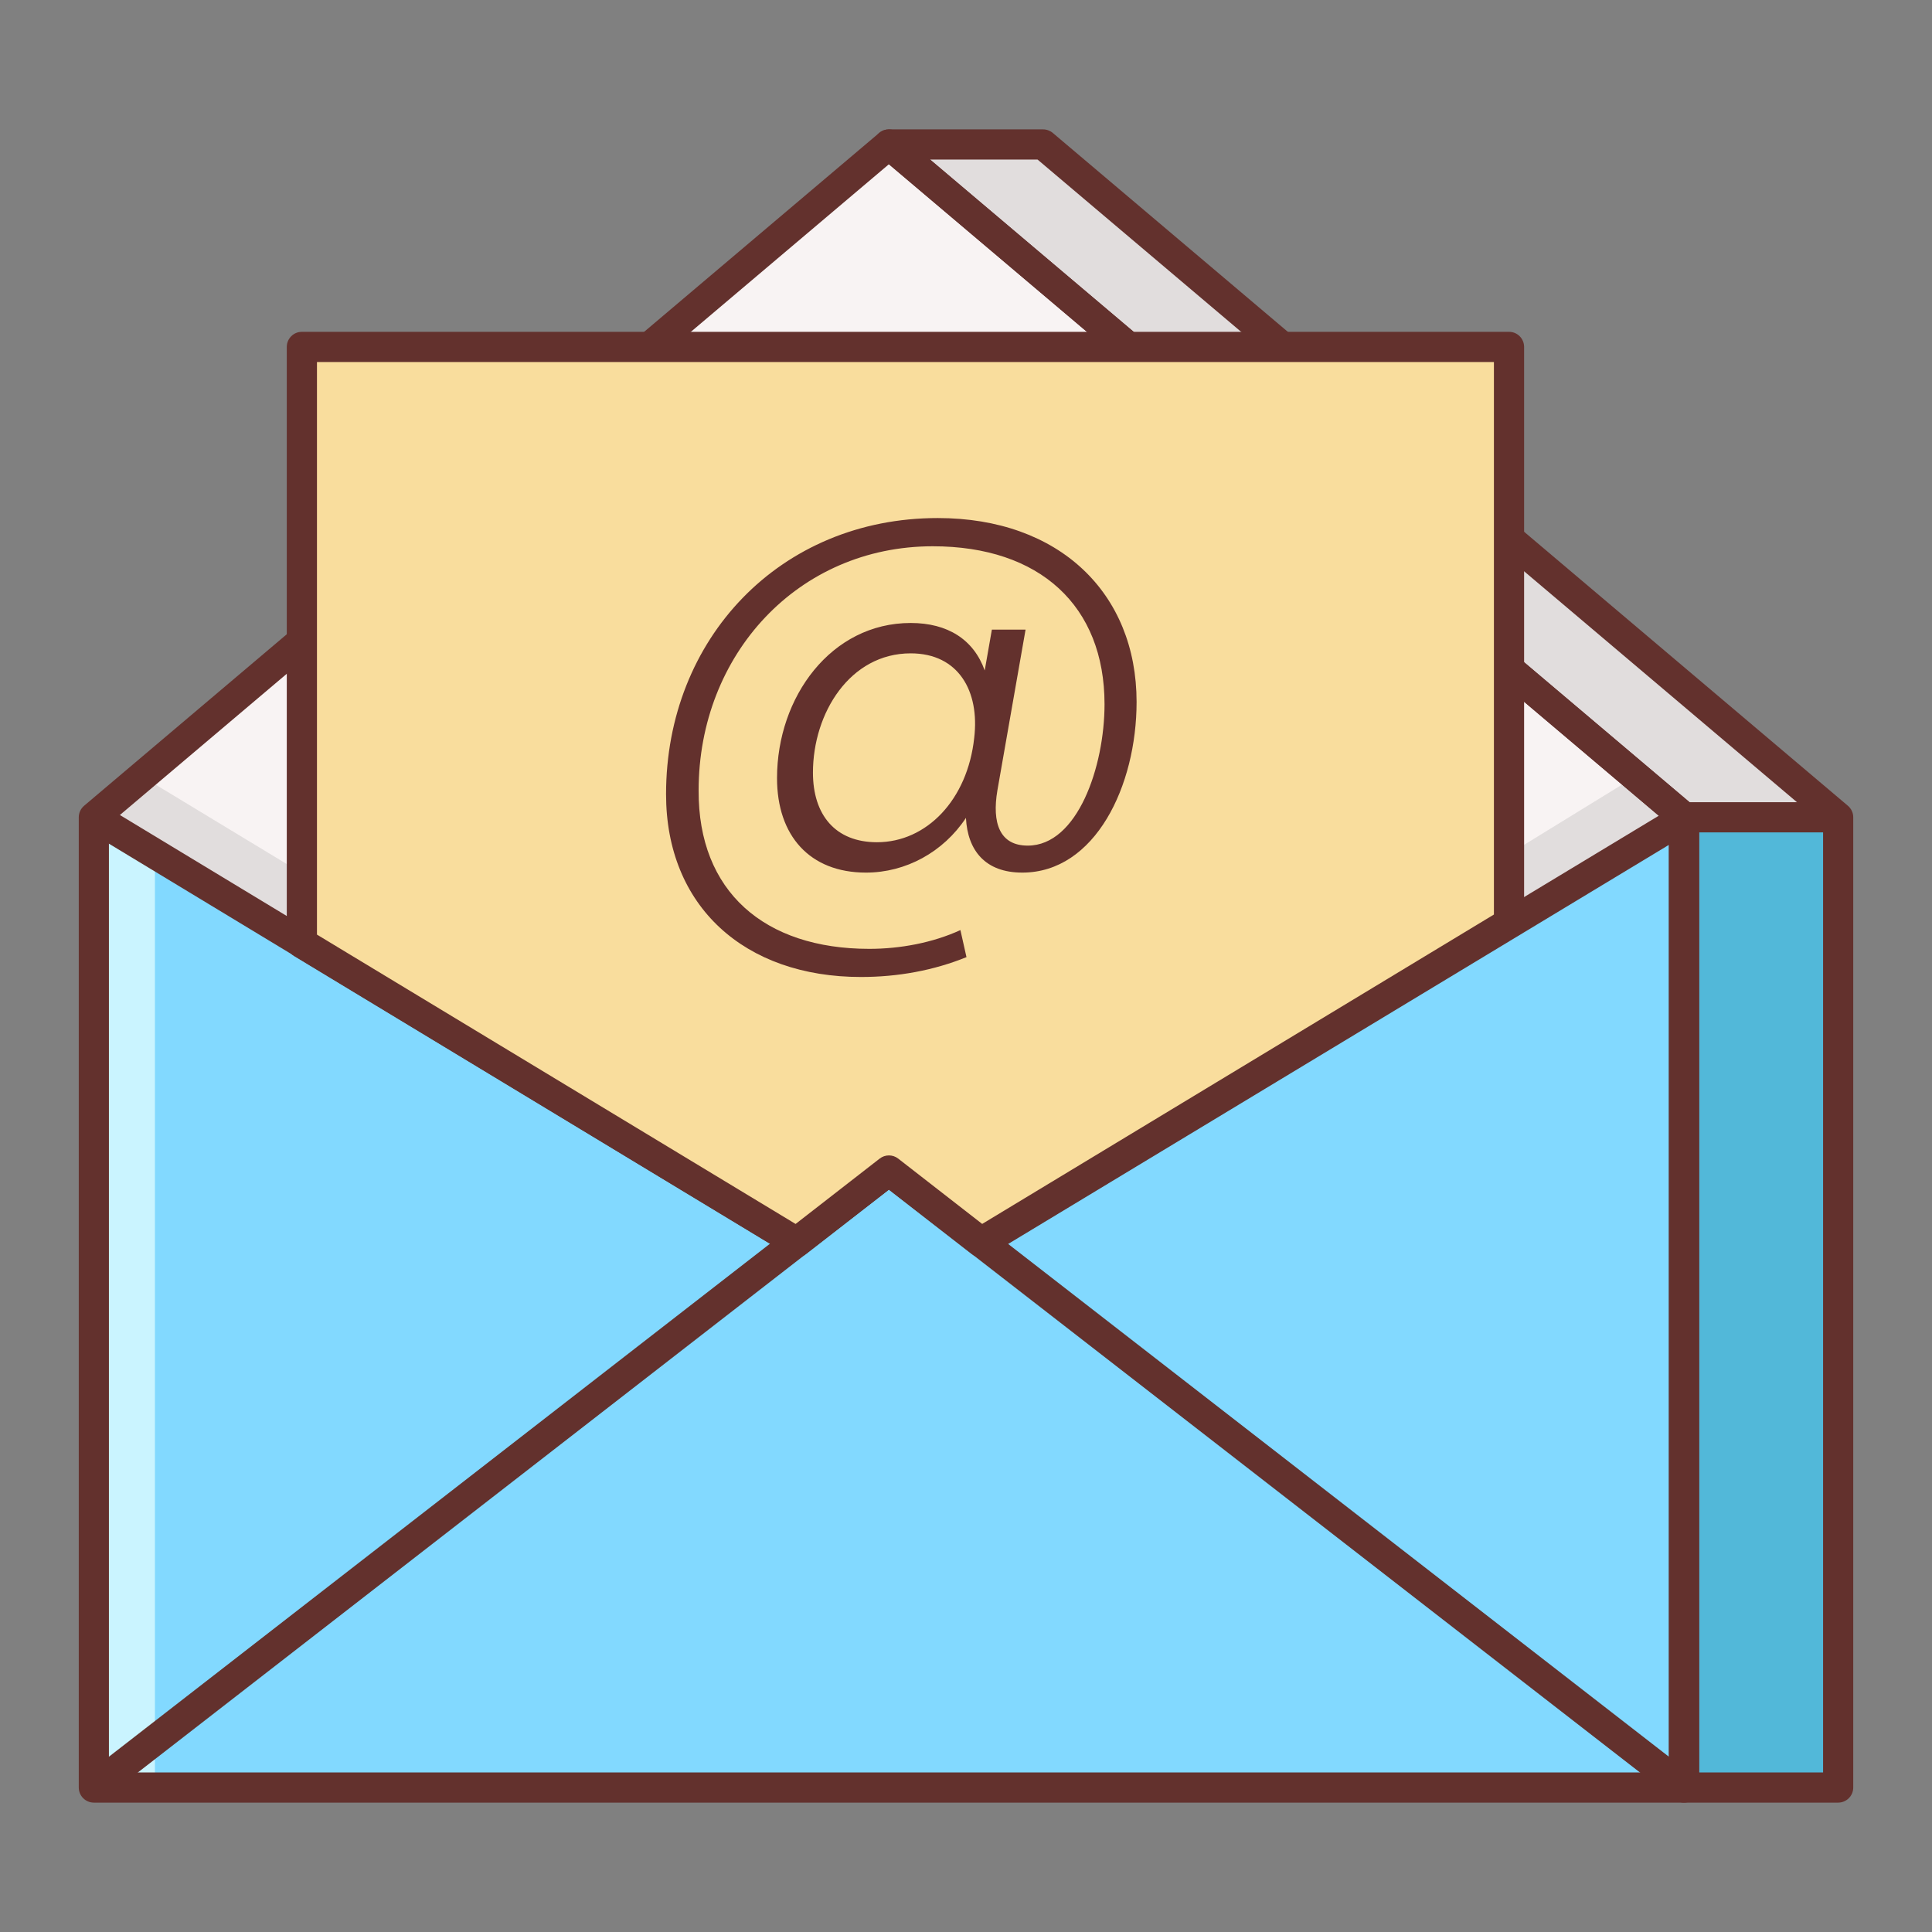
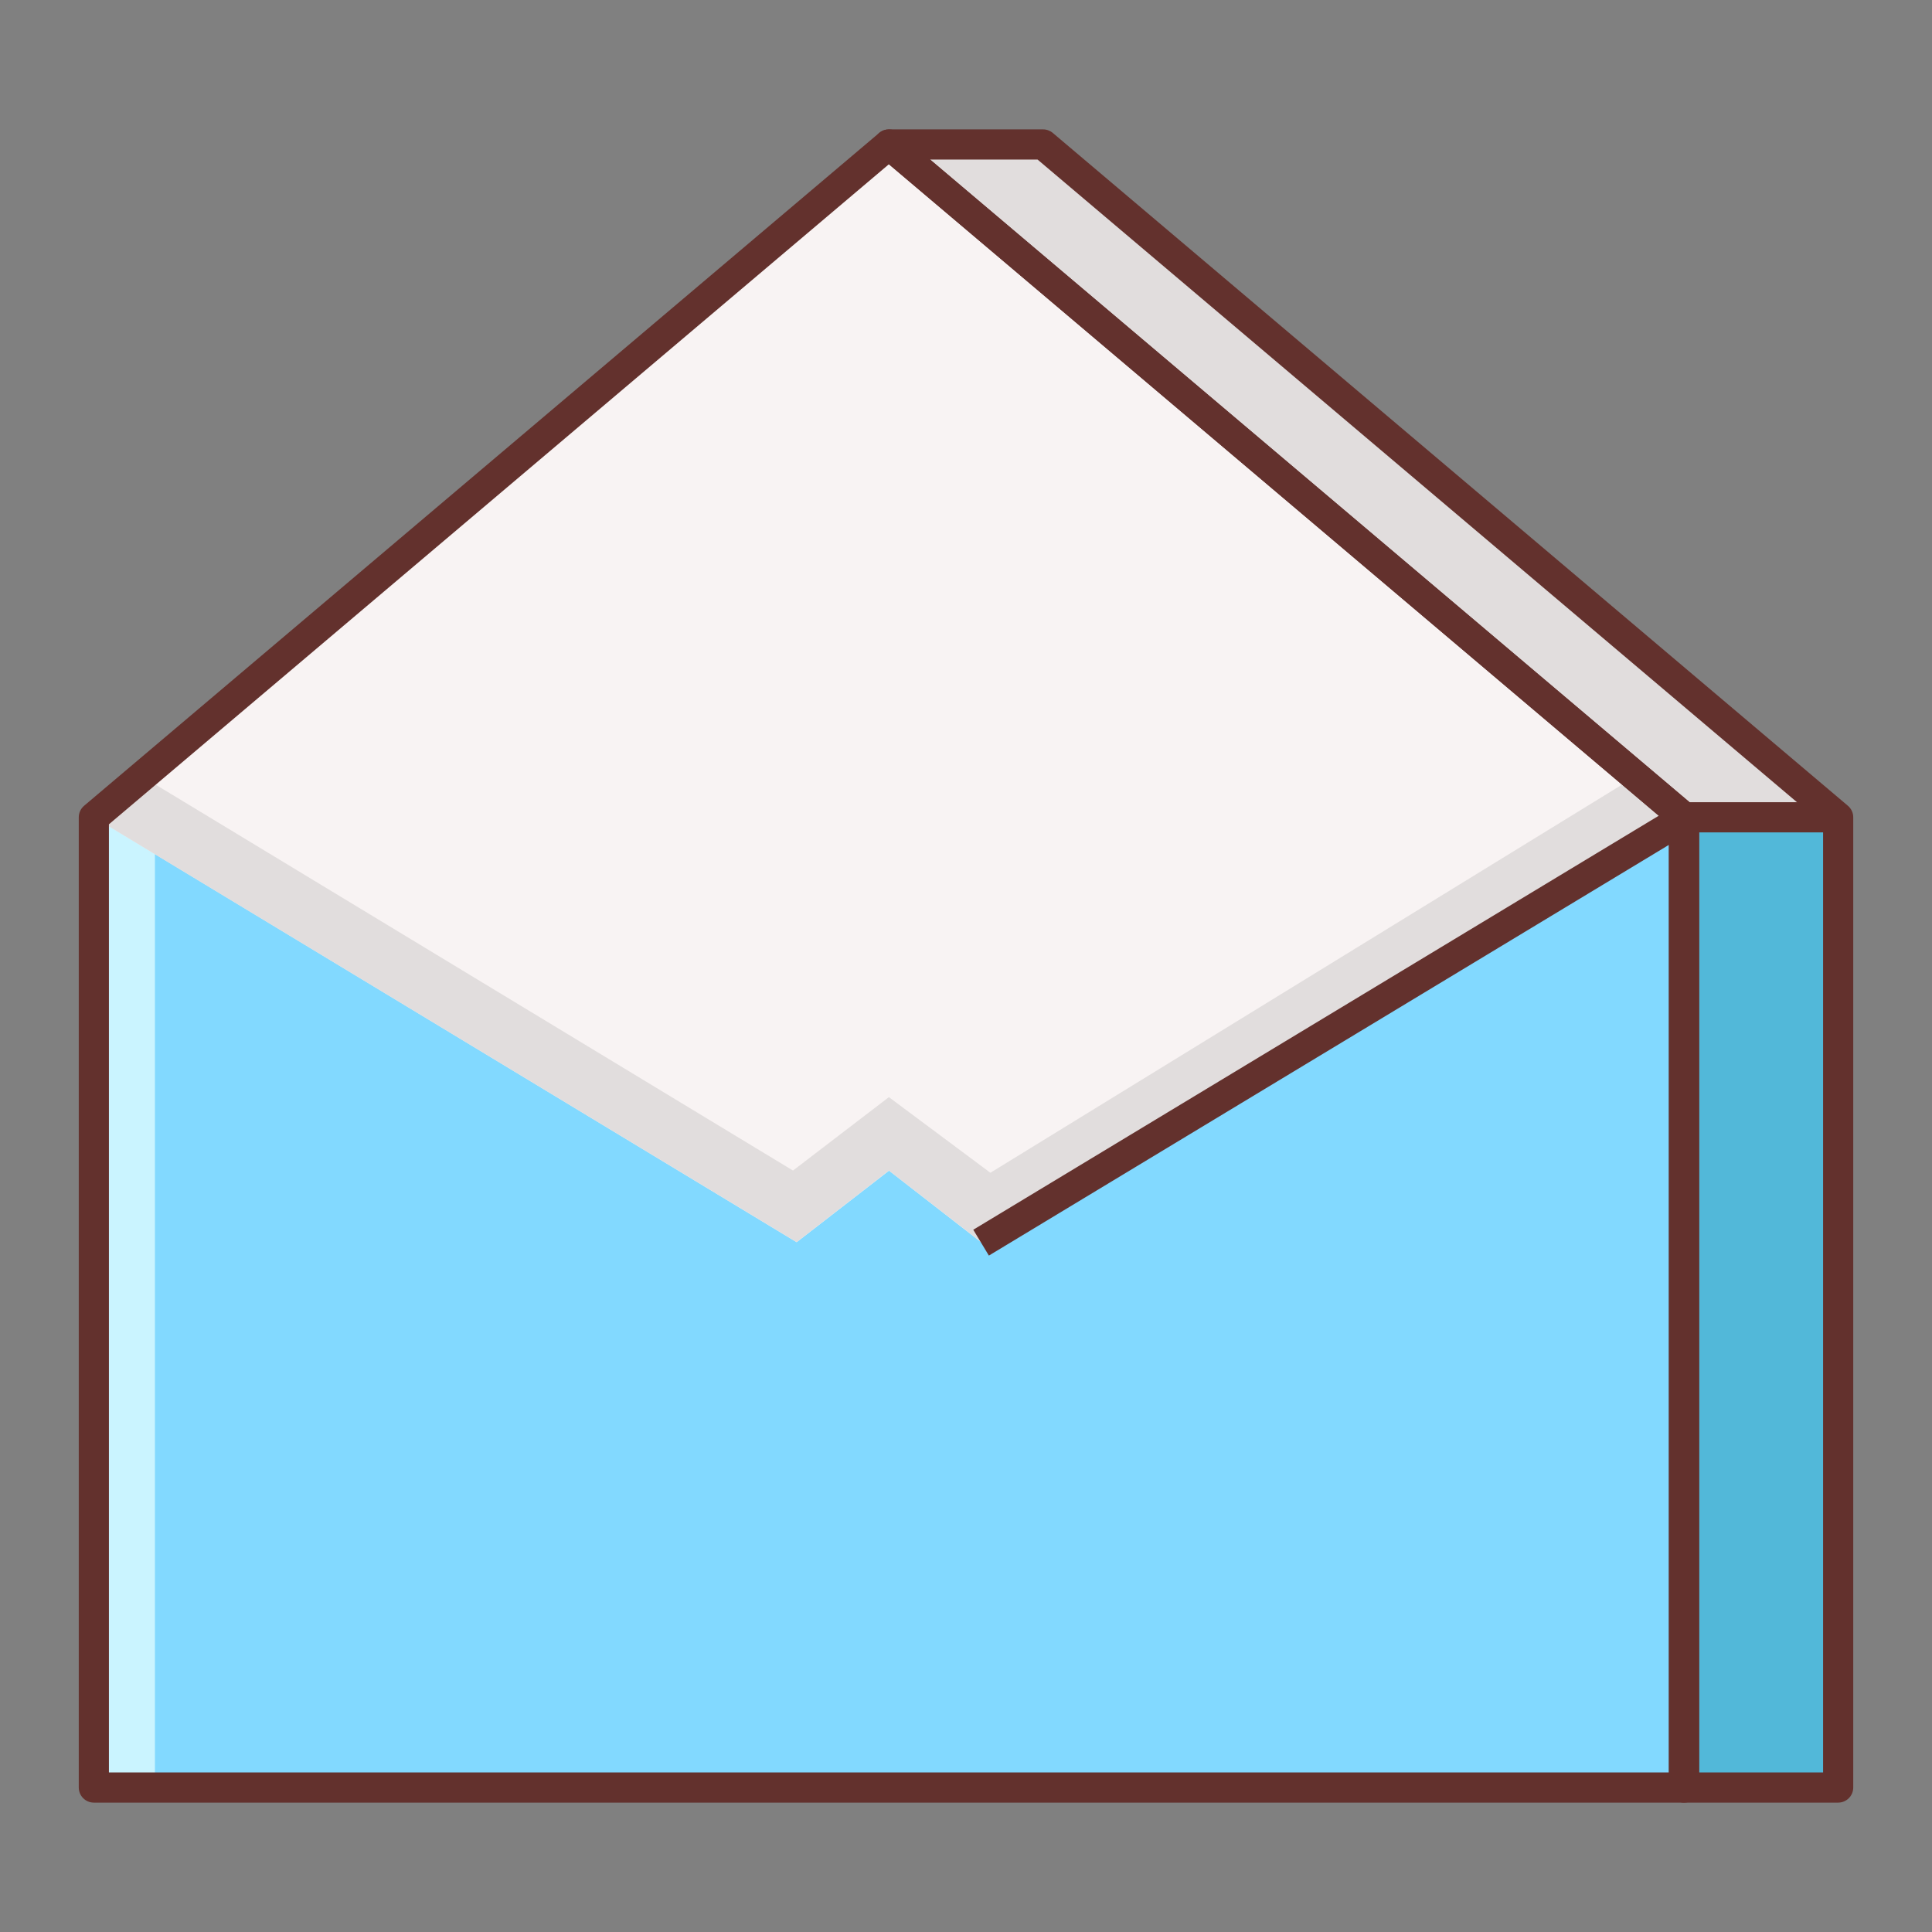
<svg xmlns="http://www.w3.org/2000/svg" version="1.1" id="Layer_2" x="0px" y="0px" viewBox="0 0 64 64" style="enable-background:new 0 0 64 64;" xml:space="preserve">
  <rect x="0" y="0" width="64" height="64" fill="#808080" stroke="none" />
  <style type="text/css">
	.st0{fill:#84DBFF;}
	.st1{fill:#CAF4FF;}
	.st2{fill:#52BADB;}
	.st3{fill:#63312D;}
	.st4{fill:#F9DD9D;}
	.st5{fill:#FFEECF;}
	.st6{fill:#EFC36A;}
	.st7{fill:#C5F1FF;}
	.st8{fill:#F8F3F3;}
	.st9{fill:#82D9FF;}
	.st10{fill:#52B8D9;}
	.st11{fill:#F9A287;}
	.st12{fill:#FFC8BB;}
	.st13{fill:#E1DDDD;}
	.st14{fill:#DB785A;}
	.st15{fill:#C9644C;}
	.st16{fill:#F7A085;}
	.st17{fill:#CECCCC;}
</style>
  <g>
    <g>
      <g>
        <polygon class="st13" points="34.554,4.786 29.446,4.786 55.784,27.074 55.784,59.214 60.892,59.214 60.892,27.074    " />
      </g>
    </g>
    <g>
      <g>
        <rect x="55.784" y="27.074" class="st10" width="5.108" height="32.139" />
      </g>
    </g>
    <g>
      <g>
        <polygon class="st9" points="29.446,4.786 3.108,27.074 3.108,59.214 55.784,59.214 55.784,27.074    " />
      </g>
    </g>
    <g>
      <g>
        <polygon class="st1" points="29.446,4.786 3.108,27.074 3.108,59.214 5.132,59.214 5.132,28.122 31.077,6.166    " />
      </g>
    </g>
    <g>
      <g>
        <polygon class="st8" points="29.45,4.79 3.11,27.07 26.39,41.15 29.45,38.78 32.5,41.15 55.78,27.07    " />
      </g>
    </g>
    <g>
      <g>
        <polygon class="st13" points="54.18,25.717 32.808,38.849 29.446,36.344 26.269,38.776 4.707,25.721 3.108,27.074 26.389,41.147      29.446,38.775 32.503,41.147 55.784,27.074    " />
      </g>
    </g>
    <g>
      <g>
        <path class="st3" d="M56.107,26.692L29.769,4.404c-0.186-0.157-0.46-0.157-0.646,0L2.786,26.692     c-0.112,0.095-0.177,0.235-0.177,0.382v32.14c0,0.276,0.224,0.5,0.5,0.5h52.676c0.276,0,0.5-0.224,0.5-0.5v-32.14     C56.284,26.927,56.219,26.788,56.107,26.692z M55.284,58.714H3.608V27.306L29.446,5.441l25.838,21.865V58.714z" />
      </g>
    </g>
    <g>
      <g>
-         <path class="st3" d="M29.753,38.38c-0.181-0.14-0.433-0.14-0.613,0L2.802,58.819l0.613,0.79l26.031-20.201l26.031,20.201     l0.613-0.79L29.753,38.38z" />
-       </g>
+         </g>
    </g>
    <g>
      <g>
-         <rect x="14.249" y="20.509" transform="matrix(0.518 -0.856 0.856 0.518 -22.071 29.072)" class="st3" width="1" height="27.204" />
-       </g>
+         </g>
    </g>
    <g>
      <g>
        <rect x="30.542" y="33.611" transform="matrix(0.856 -0.517 0.517 0.856 -11.28 27.756)" class="st3" width="27.204" height="1" />
      </g>
    </g>
    <g>
      <g>
        <rect x="55.865" y="26.574" class="st3" width="5.027" height="1" />
      </g>
    </g>
    <g>
      <g>
        <path class="st3" d="M61.214,26.692L34.876,4.404c-0.09-0.076-0.205-0.118-0.323-0.118h-5.107c-0.21,0-0.397,0.131-0.47,0.328     c-0.072,0.197-0.013,0.418,0.147,0.554l26.161,22.138v31.908c0,0.276,0.224,0.5,0.5,0.5h5.107c0.276,0,0.5-0.224,0.5-0.5v-32.14     C61.392,26.927,61.327,26.788,61.214,26.692z M60.392,58.714h-4.107v-31.64c0-0.147-0.065-0.287-0.177-0.382L30.811,5.286h3.56     l26.021,22.02V58.714z" />
      </g>
    </g>
    <g>
      <g>
-         <polygon class="st4" points="10,11.492 10,31.242 26.39,41.15 29.446,38.775 32.5,41.15 49.988,30.578 49.988,11.492    " />
-       </g>
+         </g>
    </g>
    <g>
      <g>
-         <path class="st3" d="M49.988,10.992H10c-0.276,0-0.5,0.224-0.5,0.5v19.75c0,0.175,0.091,0.337,0.241,0.428l16.39,9.908     c0.178,0.107,0.402,0.094,0.565-0.033l2.75-2.137l2.747,2.136c0.09,0.07,0.198,0.105,0.307,0.105     c0.089,0,0.179-0.024,0.259-0.072l17.488-10.572c0.15-0.09,0.241-0.253,0.241-0.428V11.492     C50.488,11.216,50.265,10.992,49.988,10.992z M49.488,30.295L32.536,40.544l-2.782-2.164c-0.181-0.141-0.434-0.14-0.614,0     l-2.785,2.165L10.5,30.96V11.992h38.988V30.295z" />
-       </g>
+         </g>
    </g>
    <g>
      <g>
        <g>
-           <path class="st3" d="M31.065,17.161c-5.232,0-9.001,4.007-9.001,9.147c0,3.714,2.598,6.056,6.458,6.056      c1.226,0,2.415-0.219,3.494-0.658l-0.201-0.896c-0.915,0.42-1.994,0.622-3.019,0.622c-3.476,0-5.672-1.902-5.653-5.25      c0-4.5,3.293-8.086,7.757-8.086c3.549,0,5.689,1.976,5.689,5.232c0,2.067-0.896,4.684-2.543,4.684      c-0.933,0-1.189-0.75-1.006-1.83l0.933-5.324h-1.116L32.62,22.21c-0.366-1.024-1.226-1.573-2.452-1.573      c-2.635,0-4.428,2.452-4.428,5.141c0,1.902,1.08,3.128,2.946,3.128c1.317,0,2.561-0.677,3.312-1.812      c0.055,1.08,0.64,1.812,1.866,1.812c2.415,0,3.787-2.873,3.787-5.653C37.651,19.649,35.09,17.161,31.065,17.161z M32.272,24.442      c-0.22,2.049-1.574,3.458-3.22,3.458c-1.39,0-2.122-0.915-2.122-2.305c0-1.976,1.226-3.952,3.238-3.952      C31.76,21.643,32.455,22.905,32.272,24.442z" />
-         </g>
+           </g>
      </g>
    </g>
  </g>
</svg>